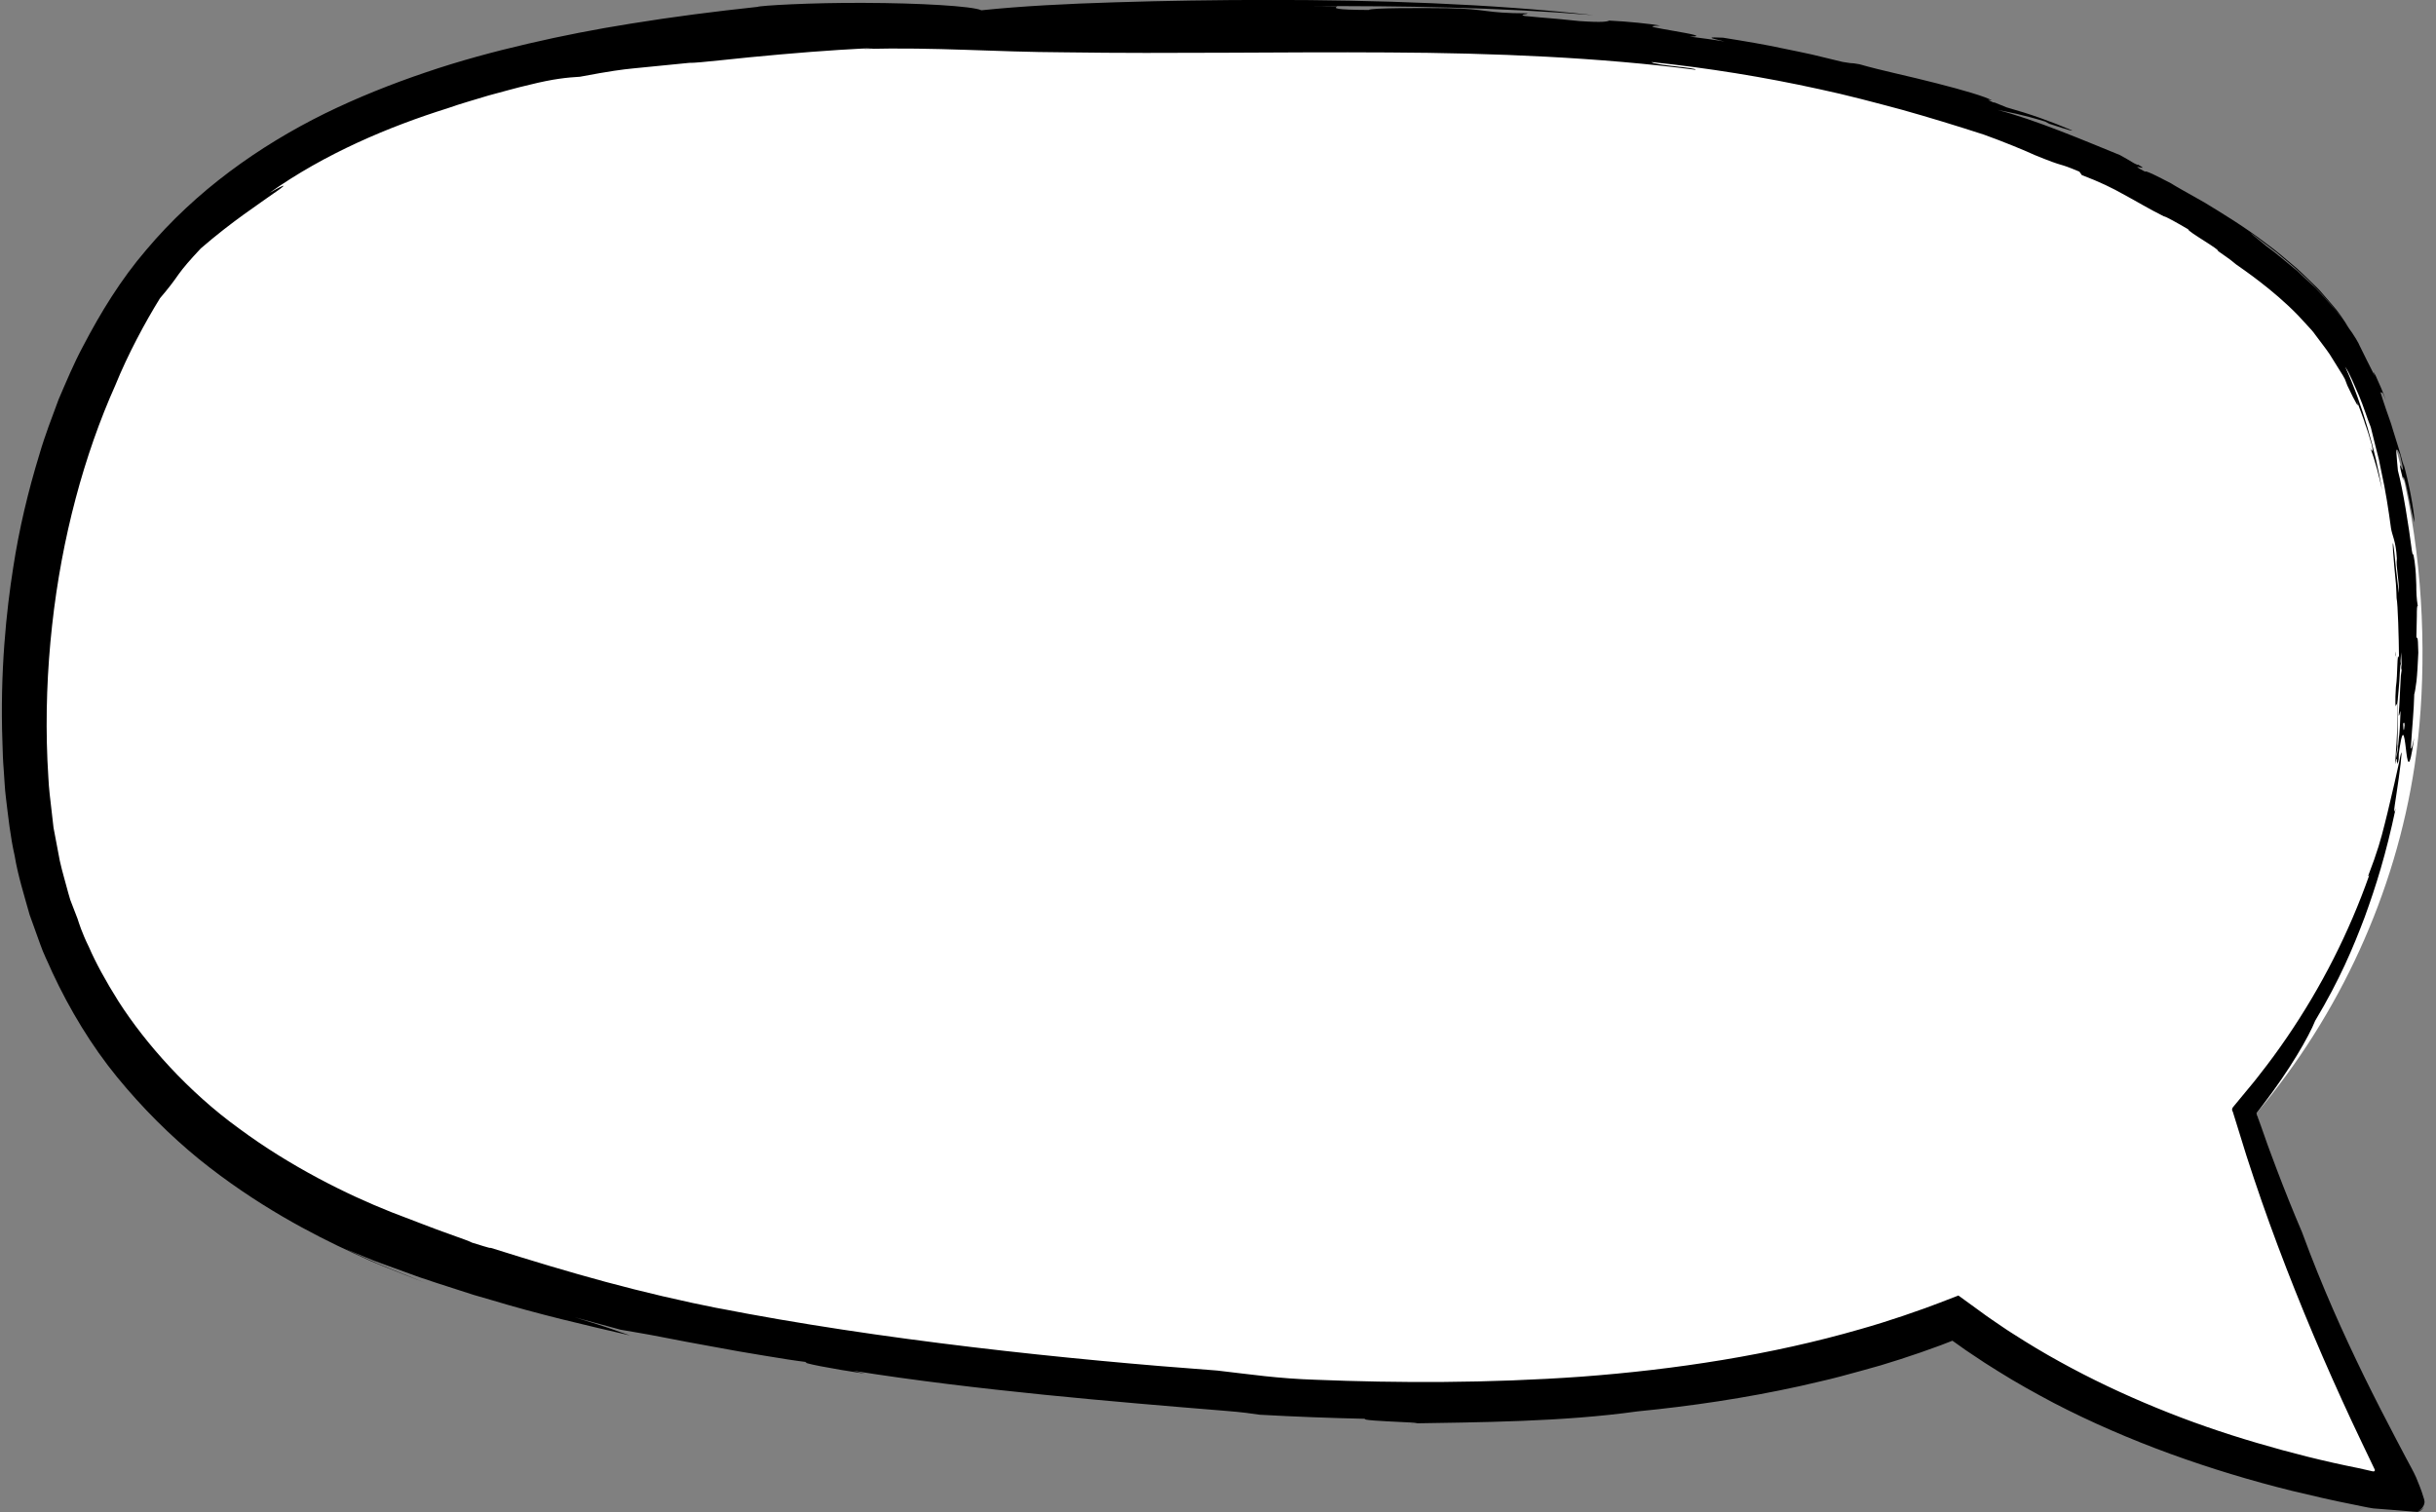
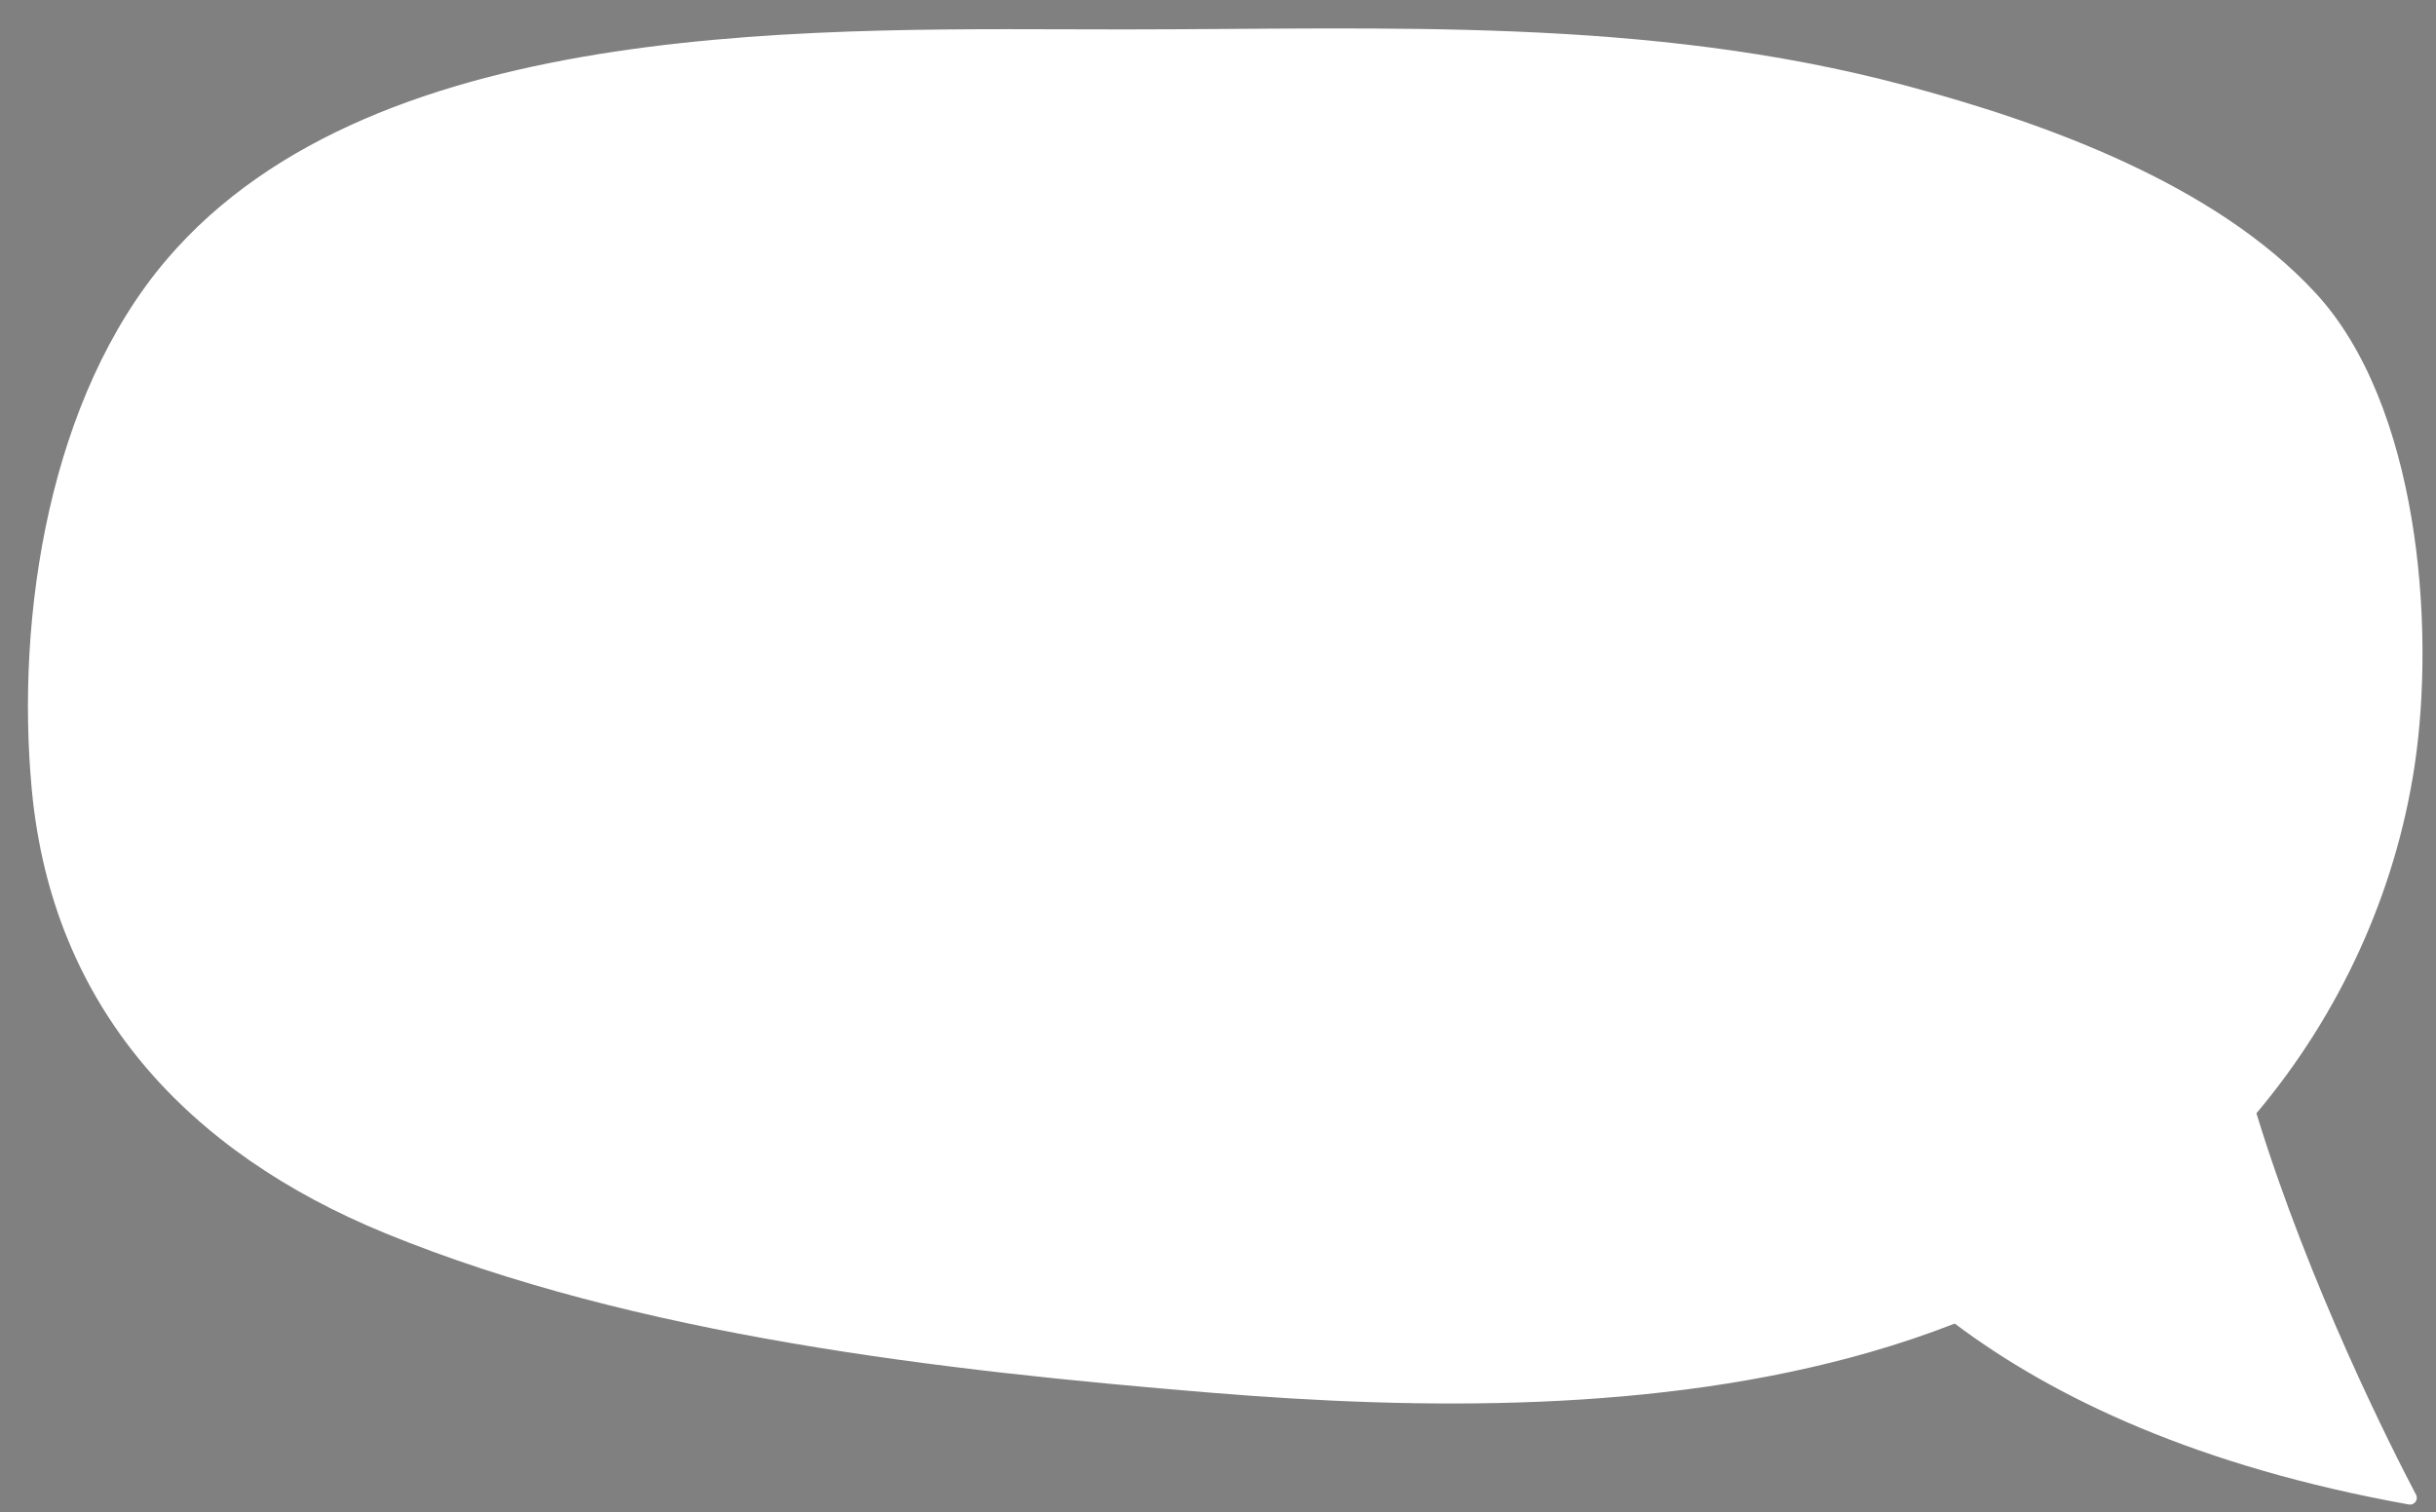
<svg xmlns="http://www.w3.org/2000/svg" height="457.5" preserveAspectRatio="xMidYMid meet" version="1.0" viewBox="133.0 271.3 736.9 457.5" width="736.9" zoomAndPan="magnify">
  <rect x="133.0" y="271.3" width="736.9" height="457.5" fill="#808080" stroke="none" />
  <g>
    <g id="change1_1">
      <path d="M 863.422 503.008 C 869.828 460.367 864.555 393.543 833.406 359.879 C 802.84 326.84 751.48 308.371 709.145 297.102 C 631.004 276.301 552.355 280.18 472.789 280.203 C 384.227 280.234 247.324 274.934 183.449 349.781 C 147.988 391.336 137.656 457.461 142.621 510.266 C 148.816 576.203 189.809 619.949 249.562 644.43 C 325.379 675.488 418.223 685.996 499.496 692.684 C 562.652 697.883 634.605 698.816 698.605 680.422 C 707.34 677.91 715.926 675.027 724.32 671.758 C 754.355 694.324 798.07 715.062 861.688 726.492 C 863.352 726.789 864.652 725.047 863.867 723.551 C 856.73 709.977 831.652 660.641 815.574 608.129 C 840.699 578.324 857.629 541.574 863.422 503.008" fill="#fff" />
    </g>
    <g id="change2_1">
-       <path d="M 537.547 273.23 L 528.949 273.164 C 556.738 273.051 586.098 273.504 615.016 275.879 C 583.617 272.402 549.242 271.285 516.887 271.273 C 500.703 271.289 485.02 271.535 470.363 271.996 C 455.711 272.441 441.988 273.141 429.875 274.41 C 427.242 273.129 410.691 272.211 394.559 272.172 C 378.434 272.07 362.758 273 362.16 273.379 C 349.461 274.738 336.609 276.367 323.664 278.473 C 332.578 277.027 341.469 275.883 350.297 274.848 C 341.469 275.883 332.578 277.027 323.664 278.473 C 313.434 280.105 303.121 282.09 292.781 284.508 C 282.445 286.906 272.059 289.695 261.762 293.207 C 251.465 296.688 241.223 300.766 231.215 305.664 C 221.227 310.594 211.52 316.441 202.387 323.281 C 193.258 330.121 184.727 338.008 177.227 346.926 C 169.602 355.801 163.457 365.816 158.059 376.172 C 155.297 381.336 153.059 386.734 150.738 392.117 C 148.707 397.598 146.578 403.074 144.945 408.703 C 141.504 419.91 138.773 431.383 136.992 443.031 C 134.953 455.938 132.953 474.578 133.742 496.102 C 133.805 498.793 133.898 501.523 134.129 504.297 C 134.355 507.074 134.418 509.859 134.797 512.734 C 135.504 518.48 136.105 524.379 137.445 530.277 C 138.438 536.238 140.297 542.121 141.965 548.086 C 143.016 551.008 144.07 553.941 145.125 556.879 C 146.125 559.844 147.605 562.625 148.828 565.512 C 154.129 576.859 160.684 587.715 168.414 597.172 C 176.137 606.613 184.586 614.965 193.172 621.98 C 210.438 635.934 227.633 644.824 239.898 650.453 L 245.262 652.879 C 247.047 653.668 248.84 654.336 250.633 655.07 C 254.223 656.492 257.809 657.973 261.449 659.359 C 255.457 656.93 252.461 655.711 249.469 654.496 C 246.473 653.34 243.484 651.926 237.523 649.184 C 241.34 650.707 245.098 652.445 248.828 653.723 C 252.559 655.078 256.246 656.414 259.895 657.742 C 263.559 659.016 267.227 660.141 270.836 661.324 C 272.641 661.91 274.438 662.488 276.23 663.066 C 278.035 663.59 279.832 664.109 281.621 664.625 C 295.891 668.938 309.883 672.188 323.625 675.348 C 318.891 673.801 318.125 673.246 306.848 669.855 L 320.719 673.609 C 323.949 674.191 328.242 674.855 333.035 675.809 C 337.828 676.773 343.172 677.746 348.547 678.723 C 353.91 679.754 359.328 680.668 364.273 681.473 C 369.215 682.312 373.691 683.004 377.199 683.434 C 374.113 683.449 385.066 685.512 394.777 686.941 L 390.988 686.016 C 427.809 691.91 470.832 695.477 503.914 698.18 C 508.539 698.535 511.992 699.016 514.078 699.336 C 524.707 699.934 535.355 700.332 546.004 700.57 C 543.508 701.352 572.52 701.855 557.238 702.008 C 581.191 701.598 605.598 701.504 628.324 698.328 C 644.586 696.734 661.012 694.305 677.383 690.703 C 681.461 689.727 685.574 688.879 689.645 687.781 C 693.711 686.656 697.801 685.613 701.863 684.414 C 705.922 683.199 709.965 681.895 713.984 680.5 L 719.996 678.344 L 723.617 676.945 L 725.652 678.379 L 727.41 679.637 L 729.41 680.98 C 732.07 682.785 734.754 684.551 737.504 686.219 C 742.945 689.645 748.582 692.754 754.262 695.77 C 765.68 701.703 777.52 706.793 789.578 711.191 C 801.645 715.578 813.926 719.293 826.32 722.363 C 832.527 723.852 838.73 725.309 844.973 726.523 C 846.734 726.875 849.062 727.41 850.953 727.684 L 856.344 728.105 L 861.695 728.547 C 862.566 728.602 863.52 728.742 864.312 728.727 C 865.023 728.617 865.844 728.027 866.297 727.242 C 865.816 727.859 865.078 728.336 864.352 728.441 C 865.223 728.211 866.086 727.312 866.336 726.348 C 866.645 725.344 866.145 724.609 865.938 723.762 C 865.512 722.223 864.652 720.207 863.906 718.352 C 863.078 716.441 861.824 714.344 860.824 712.395 L 857.949 706.941 C 854.648 700.672 851.418 694.371 848.211 687.84 C 841.836 674.758 835.488 660.758 829.352 644.055 C 826.852 638.211 824.215 631.695 821.695 625.031 C 820.465 621.688 819.152 618.344 818.012 614.992 C 817.426 613.332 816.844 611.684 816.27 610.051 L 815.613 608.199 C 815.609 608.004 815.836 607.855 815.934 607.684 C 816.445 607.004 816.961 606.328 817.469 605.664 C 825.715 594.918 831.461 584.879 833.344 580.152 C 840.805 567.645 844.766 558.203 848.328 548.785 C 851.773 539.316 854.773 529.742 857.707 515.879 C 856.535 519.355 857.855 512.602 858.648 506.625 C 859.477 500.703 859.988 495.289 858.664 502.293 C 857.637 506.855 856.895 510.328 856.172 513.203 C 855.535 516.094 854.926 518.383 854.387 520.594 C 853.289 525.012 852.172 529.082 849.324 536.449 L 849.715 536.086 C 843.594 553.457 835.18 569.996 824.805 585.168 C 822.215 588.961 819.508 592.68 816.656 596.281 C 815.945 597.18 815.27 598.109 814.523 598.984 L 811.324 602.852 L 809.414 605.168 C 808.879 605.961 807.723 606.637 808.434 607.672 L 810.215 613.406 L 812.562 620.984 L 814.812 627.828 C 816.332 632.387 817.918 636.918 819.547 641.434 C 826.094 659.488 833.426 677.254 841.402 694.77 C 843.391 699.152 845.43 703.516 847.512 707.859 L 850.77 714.676 L 851.391 715.969 C 851.48 716.191 851.297 716.473 851.043 716.496 C 850.789 716.5 850.547 716.406 850.305 716.363 L 846.438 715.492 C 836.246 713.465 825.996 710.895 815.766 707.875 C 805.527 704.879 795.328 701.359 785.328 697.242 C 775.324 693.148 765.492 688.504 756.016 683.254 C 751.266 680.652 746.629 677.855 742.09 674.938 C 739.781 673.527 737.609 671.934 735.363 670.445 C 734.805 670.07 734.25 669.691 733.711 669.289 L 731.398 667.605 L 725.426 663.27 L 719.59 665.52 L 715.18 667.16 L 708.746 669.406 C 704.445 670.852 700.129 672.215 695.785 673.441 C 668.895 681.23 639.77 685.695 611.434 687.816 C 583.062 689.844 555.48 689.746 531.09 688.762 C 519.441 688.395 511.094 687.098 501.215 685.969 C 456.254 682.664 399.203 676.73 349.582 666.965 C 350.512 667.16 351.41 667.355 352.004 667.48 C 325.645 662.266 306.312 656.648 281.441 648.84 C 281.48 649.129 277.672 647.789 275.777 647.262 C 275.281 646.953 272.637 645.969 268.371 644.473 C 264.109 642.965 258.324 640.68 251.453 638.07 C 237.918 632.727 220.754 624.172 205.383 612.789 C 189.867 601.582 177.004 586.977 168.906 574.371 C 164.906 568.035 161.844 562.336 159.914 557.867 C 157.754 553.504 156.812 550.355 156.465 549.281 C 155.984 548.043 155.5 546.781 155.004 545.504 C 154.758 544.859 154.512 544.215 154.262 543.566 L 153.672 541.551 C 152.82 538.277 151.816 535.043 151.09 531.73 L 149.191 521.719 L 148.027 511.57 C 147.633 508.191 147.582 504.719 147.344 501.305 C 146.758 487.586 147.285 473.883 148.758 460.566 C 151.68 433.926 158.48 408.887 167.875 387.887 C 171.625 378.605 176.957 368.703 181.398 361.531 C 184.039 358.438 185.484 356.516 186.984 354.348 C 188.52 352.211 190.383 350.043 193.738 346.465 C 203.188 338.27 211.469 332.93 215.625 329.914 C 219.895 327.047 220.059 326.461 214.457 329.707 C 231.262 317.77 250.723 309.594 268.395 304.055 C 272.449 302.605 276.609 301.492 280.727 300.211 C 284.898 299.113 289.051 297.891 293.312 296.918 C 300.512 295.125 304.672 294.742 308.426 294.52 C 317.762 292.762 321.098 292.344 324.551 291.996 C 328.012 291.652 331.586 291.301 341.512 290.316 C 343.949 290.438 356.367 288.84 368.996 287.773 C 381.613 286.641 394.406 285.871 397.25 285.895 L 393.973 286.102 C 417.207 285.543 432.668 287.027 455.477 287.137 C 487.254 287.605 520.5 286.961 552.93 287.172 C 585.375 287.324 617.117 288.699 645.887 292.41 C 646.547 291.754 633.172 291.027 632.582 290.074 C 649.637 291.859 666.621 294.59 683.391 298.281 C 691.797 300.07 700.078 302.293 708.379 304.516 C 716.691 306.84 724.93 309.375 733.109 312.023 C 738.957 314.109 745.953 317.012 748.508 318.207 C 758.613 322.344 754.676 320.137 762.031 323.238 L 762.762 324.277 C 768.203 326.328 772.027 328.203 775.633 330.246 C 779.297 332.199 782.727 334.336 787.57 336.75 C 788.195 336.797 791.629 338.738 794.938 340.676 C 794.73 341.383 804.863 346.949 803.941 347.301 L 804.062 347.32 C 805.895 348.668 807.316 349.492 809.426 351.297 C 811.137 352.523 820.562 358.84 828.184 366.73 C 829.09 367.715 829.992 368.695 830.891 369.664 C 831.797 370.629 832.699 371.578 833.43 372.652 C 834.953 374.742 836.508 376.648 837.73 378.477 C 840.02 382.258 841.898 385.02 842.352 386.027 L 843.086 387.945 C 845.652 393.414 847.035 395.703 845.828 392.336 C 846.773 394.664 847.578 397.066 848.461 399.426 L 848.109 398.621 C 849.027 400.953 849.734 403.375 850.438 405.797 C 850.781 407.152 850.914 408.75 849.984 406.793 C 851.578 410.758 852.688 415.488 853.625 419.672 C 851.605 407.859 847.609 393.492 842.41 382.242 C 843.855 384.344 845.129 387.738 846.629 391.047 C 848.043 394.402 849.117 397.984 850.172 400.559 C 850.574 402.188 851.086 404.234 851.66 406.559 C 851.961 407.715 852.273 408.941 852.602 410.215 C 852.867 411.512 853.141 412.855 853.422 414.23 C 854.645 419.699 855.566 425.766 856.281 431.074 C 856.633 433.402 857.766 434.883 858.055 440.262 C 857.723 442.934 858.789 446.281 858.652 450.773 C 858.359 448.215 858.07 445.711 857.777 443.188 C 857.531 440.66 857.312 438.121 856.91 435.562 C 856.652 436.047 857.031 439.168 857.285 442.715 C 857.449 444.48 857.625 446.348 857.781 448.027 C 857.902 449.711 857.949 451.215 857.977 452.238 C 858.367 454.137 858.652 464.141 858.715 470.426 C 858.07 467.684 858.348 475.5 857.766 479.191 C 857.48 483.402 857.605 486.117 857.914 484.418 C 858.223 485.121 858.531 480.922 858.82 477.281 C 859.02 473.637 859.133 470.543 859.473 473.508 C 859.184 475.062 858.961 483.383 858.605 487.828 C 858.977 487.914 859.16 484.809 859.266 487.723 C 858.988 490.199 858.91 492.773 858.688 495.059 C 858.449 497.34 858.207 499.355 857.836 500.738 C 857.852 499.805 858.176 497.785 858.367 496.344 C 858.145 497.945 858.188 496.559 858.293 493.707 C 858.262 490.832 858.512 486.523 858.352 482.242 C 858.301 480.113 858.254 477.996 858.211 476.082 C 858.102 474.176 858 472.473 857.922 471.164 C 857.758 468.555 857.66 467.535 857.688 469.621 C 857.855 468.531 858.445 477.727 858.309 486.684 C 858.203 491.152 858.047 495.562 857.785 498.559 C 857.598 501.559 857.484 503.227 857.645 502.141 C 858.332 498.254 857.953 505.051 858.605 501.008 L 858.73 496.445 C 859.547 490.922 860.27 488.652 860.395 490.656 C 860.176 493.004 860.051 492.492 859.984 490.539 C 859.918 488.586 859.941 485.199 859.762 481.762 C 859.703 480.047 859.645 478.324 859.59 476.766 C 859.48 475.211 859.379 473.816 859.305 472.762 C 859.148 470.66 859.07 469.914 859.141 471.918 L 859.359 468.66 C 859.461 470.359 859.535 473.484 859.535 476.621 C 859.414 479.75 859.215 482.891 858.934 484.625 C 859.359 484.68 859.059 489.234 858.871 493.035 L 858.684 494.367 C 858.367 498.262 857.59 503.676 858.398 501.223 C 859.812 489.828 860.277 493.641 860.77 497.645 C 861.242 501.633 861.73 505.824 863.281 494.559 C 862.27 499.242 862.16 498.41 862.453 495.195 C 862.629 491.965 863.211 486.328 863.324 481.34 C 863.488 480.863 863.727 479.523 863.996 477.402 C 864.23 475.277 864.391 472.367 864.551 468.77 C 864.43 462.539 864.184 465.105 863.969 463.922 C 864.008 462.191 864.062 459.684 864.105 457.703 C 864.098 455.73 864.152 454.289 864.395 454.707 C 863.984 452.297 863.945 450.355 863.941 448.285 C 863.879 446.223 863.805 444.027 863.422 441.137 C 862.656 436.051 863.242 441.504 862.605 437.91 C 861.621 430.273 859.938 419.598 858.375 413.668 C 858.285 412.469 858.008 410.062 857.938 408.574 C 857.805 407.109 858.02 406.527 859.043 409 C 861.746 420.453 856.988 404.906 860.02 416.746 C 859.801 414.098 860.648 416.68 861.348 420.258 C 862.039 423.832 863.004 428.316 863.434 429.375 C 863.211 425.457 861.785 417.633 859.973 411.246 L 860.168 412.566 C 859.77 411.16 859.387 409.375 858.766 407.453 C 858.164 405.527 857.512 403.422 856.852 401.301 C 856.262 399.156 855.434 397.074 854.77 395.102 C 854.086 393.141 853.52 391.301 853.047 389.781 C 853.902 391.051 853.137 388.363 854.727 392.383 C 853.879 389.812 852.699 387.371 851.617 384.891 C 851.098 383.992 850.566 383.074 851.465 385.234 C 849.77 381.809 847.996 378.434 846.734 375.754 C 846.695 375.523 845.398 373.02 842.934 369.75 C 840.707 366.332 837.133 362.312 833.523 358.516 C 831.617 356.727 829.727 354.949 827.965 353.297 C 826.105 351.762 824.387 350.34 822.938 349.145 C 820.059 346.73 818.043 345.453 818.363 345.57 C 813.859 341.949 812.938 340.82 808.145 337.832 C 807.977 337.812 810.777 339.703 814.922 342.574 C 816.934 344.098 819.27 345.875 821.758 347.762 C 824.105 349.809 826.711 351.852 829.078 354.078 C 833.891 358.449 838.059 363.246 840.676 366.551 C 843.117 369.973 844.344 371.676 843.238 370.078 C 842.93 369.531 842.094 368.273 840.867 366.484 C 839.641 364.695 837.668 362.633 835.57 360.133 C 834.547 358.852 833.246 357.703 831.953 356.434 C 830.641 355.188 829.316 353.84 827.867 352.547 C 824.883 350.062 821.852 347.316 818.527 344.953 C 812.09 339.961 805.152 335.789 799.809 332.531 C 794.348 329.461 790.469 327.273 789.723 326.758 C 787.824 325.77 785.723 324.691 784.188 323.957 C 782.633 323.266 781.645 322.914 782.02 323.285 C 775.582 319.988 784.27 323.633 779.766 321.098 C 779.637 321.094 780.07 321.438 778.594 320.711 C 777.172 319.852 775.742 319 774.281 318.215 C 763.848 313.98 748.648 307.473 737.207 304.551 C 740.566 305.234 744.465 305.848 751.734 308.102 L 752.914 308.746 C 753.961 309.027 759.855 311.137 759.816 310.75 C 753.152 307.938 747.316 305.844 739.996 303.781 C 738.691 303.25 737.18 302.633 736.152 302.219 C 736.168 302.27 736.27 302.344 736.223 302.383 C 733.93 301.398 734.188 301.449 735.094 301.602 C 735.215 301.613 735.359 301.633 735.617 301.691 C 733.613 300.516 726.789 298.527 718.871 296.512 C 710.969 294.453 701.887 292.598 695.539 290.75 C 691.711 290.062 695.145 290.836 690.371 290.027 C 687.094 289.234 684.07 288.504 681.164 287.801 C 678.25 287.141 675.438 286.598 672.609 286.008 C 666.961 284.781 661.191 283.82 654.227 282.703 C 649.707 282.496 649.344 282.621 654.656 283.855 C 651.16 283.258 647.645 282.828 644.133 282.367 C 649.004 282.348 644.109 281.492 639.32 280.652 C 634.539 279.77 629.848 279.176 635.23 279.047 C 632.152 278.508 625.793 277.82 619.824 277.531 C 619.203 277.785 618.234 278.191 610.754 277.672 C 600.363 276.594 602.836 276.98 594.227 276.133 C 592.199 275.648 595.375 275.656 595.023 275.332 C 581.684 275.305 583.422 273.992 570.852 273.785 C 562.973 273.684 547.453 273.656 547.07 274.312 C 536.496 274.27 536.492 273.777 537.547 273.23" fill="inherit" />
-     </g>
+       </g>
  </g>
</svg>